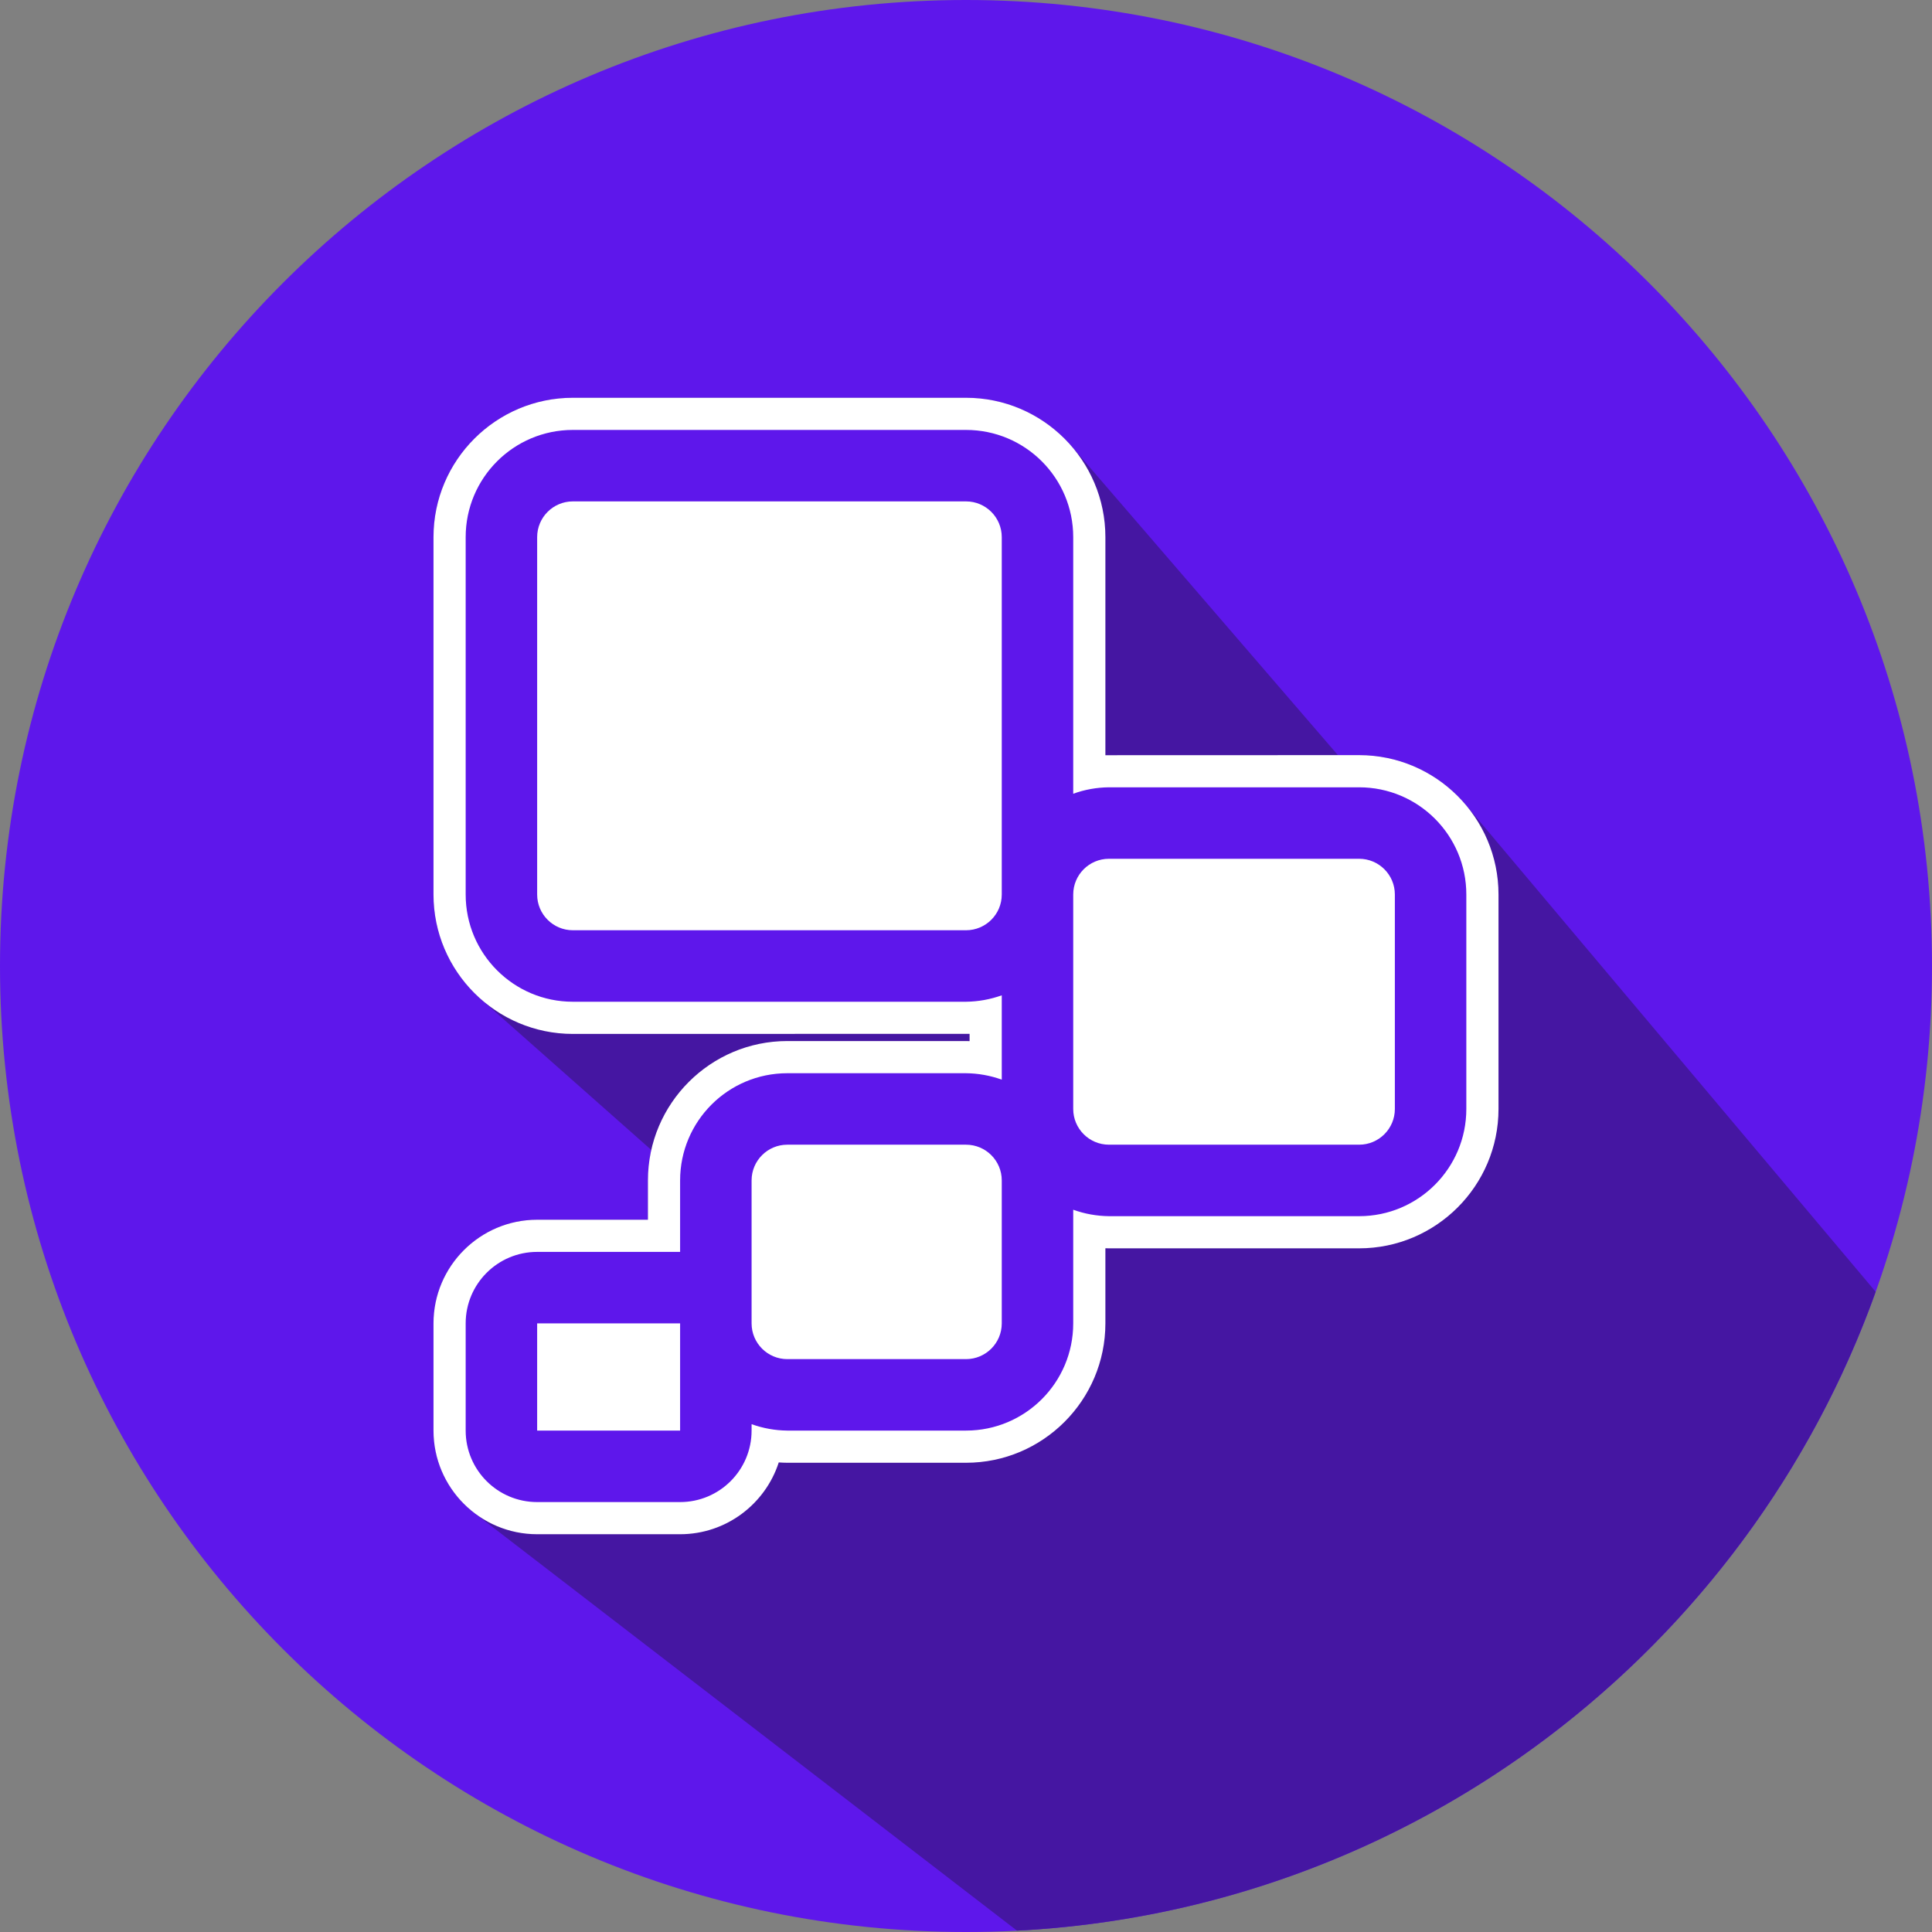
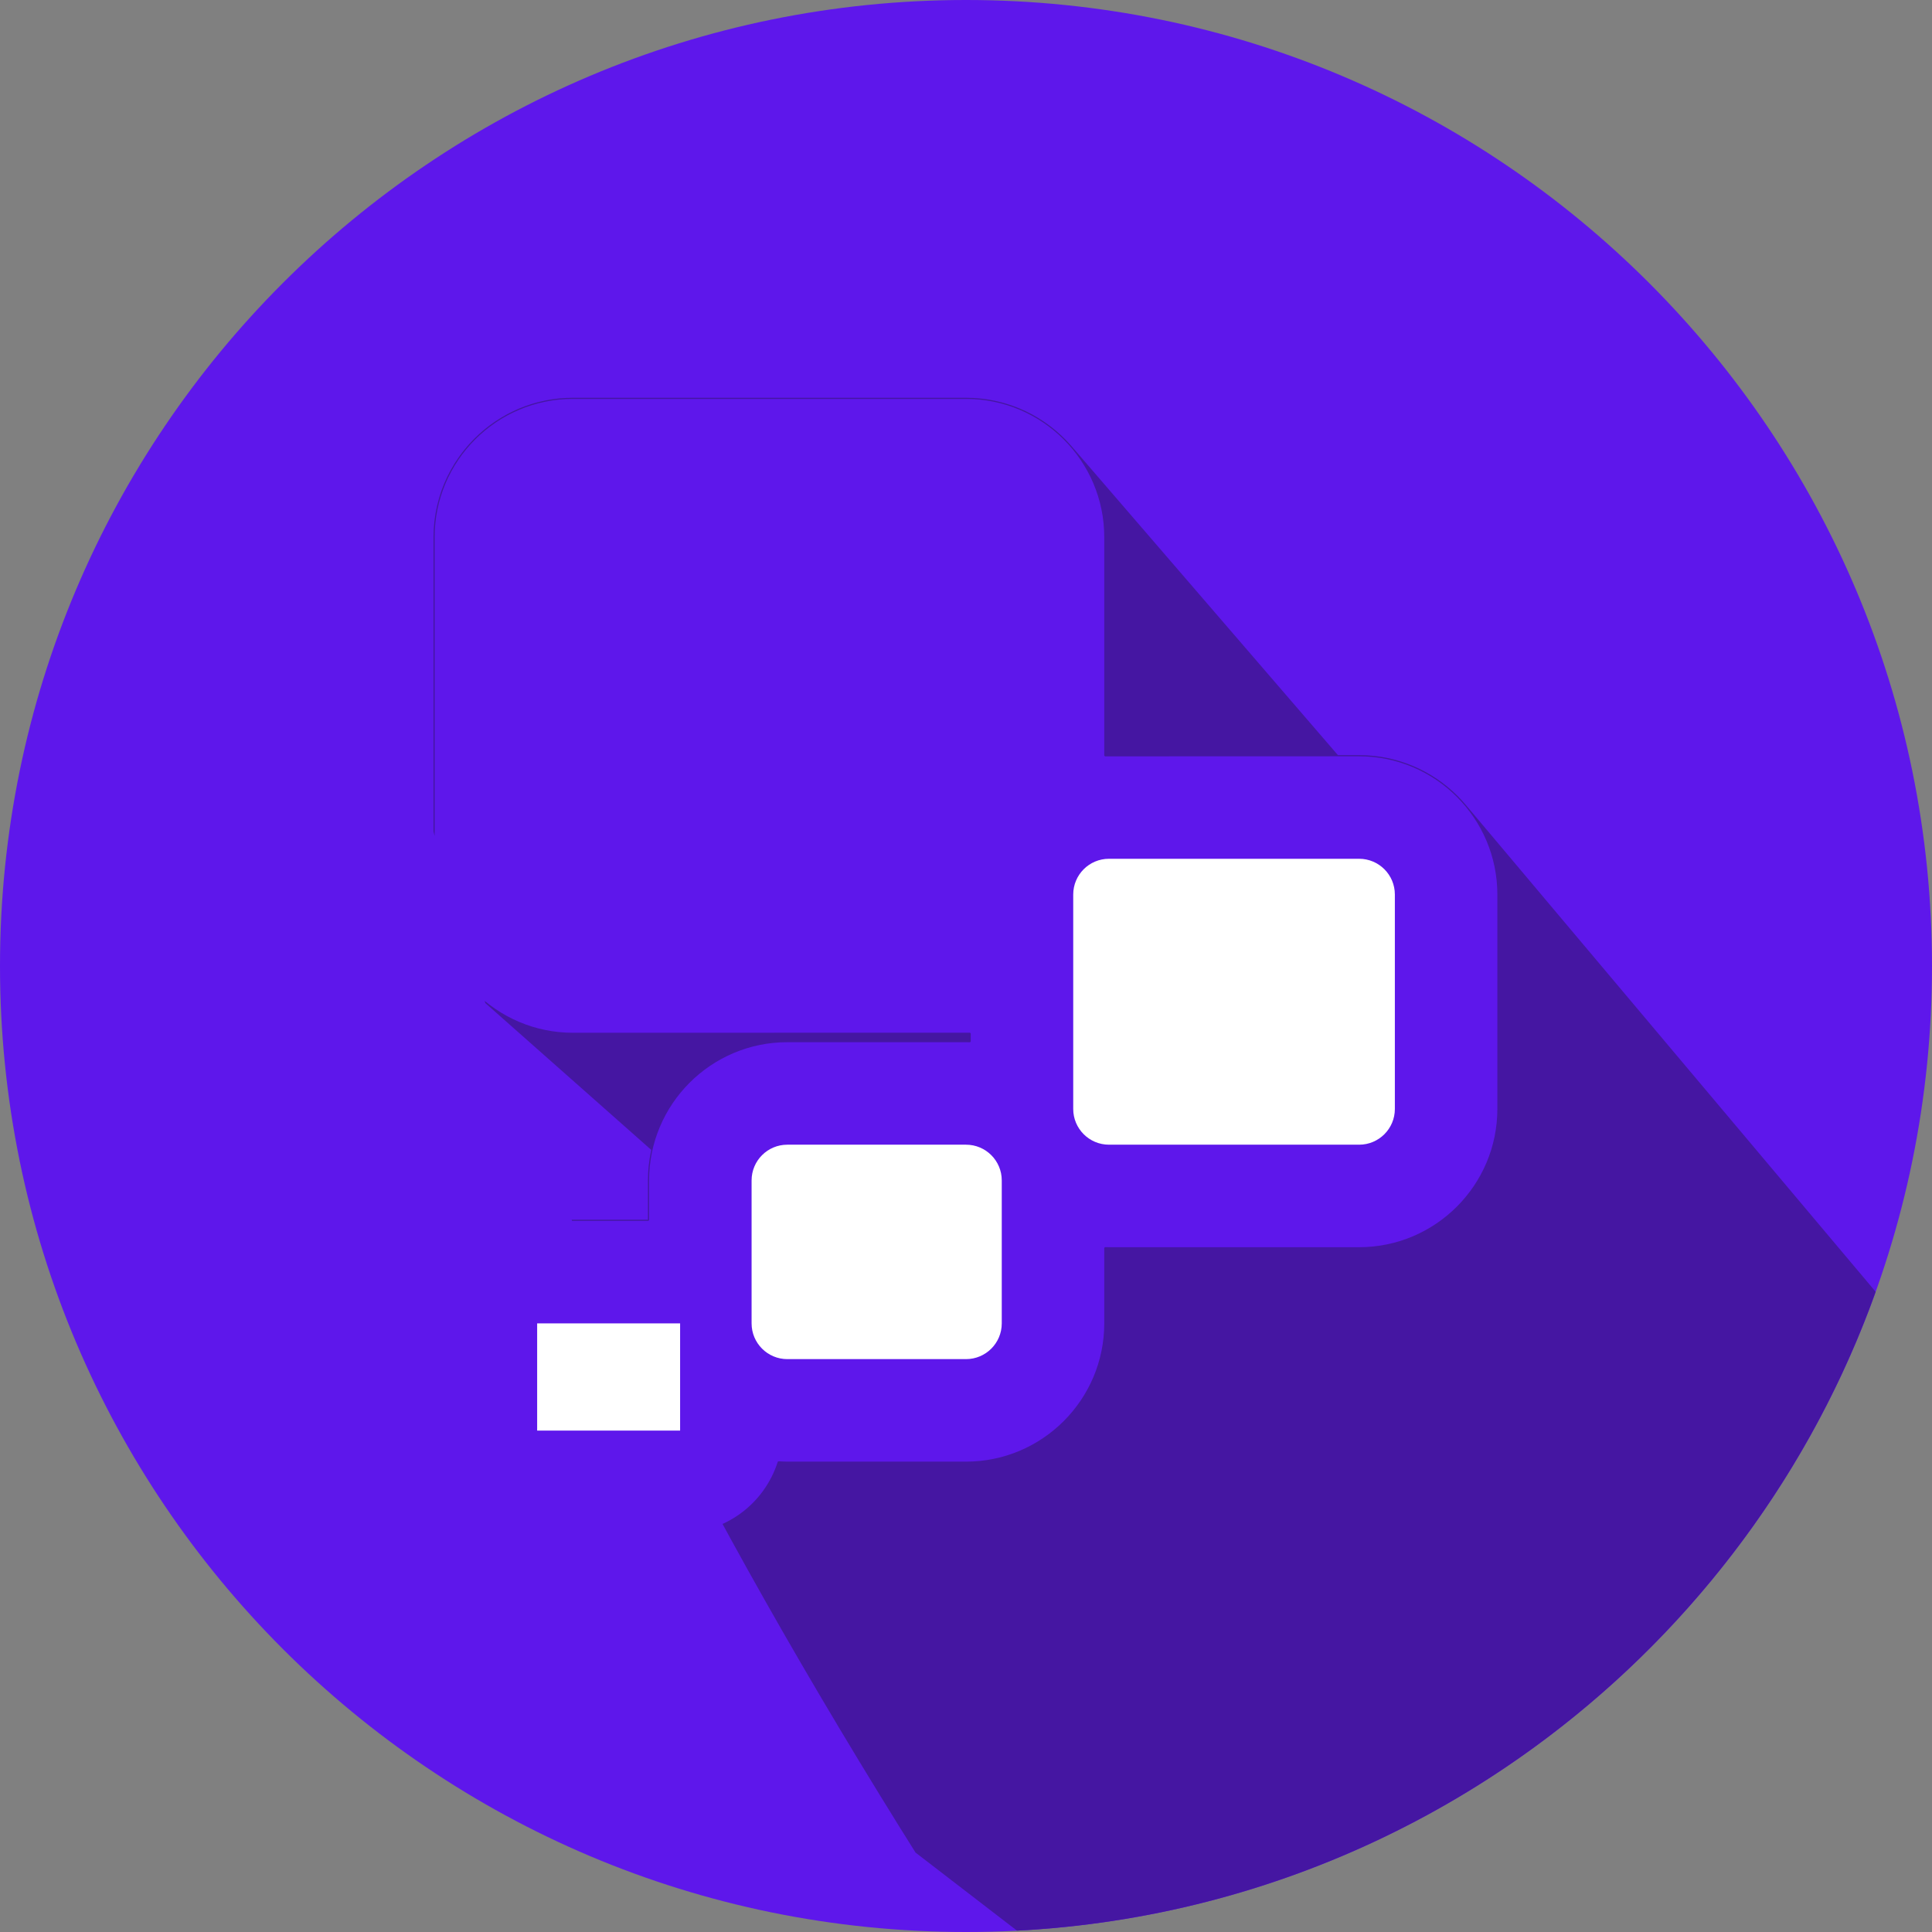
<svg xmlns="http://www.w3.org/2000/svg" width="500" zoomAndPan="magnify" viewBox="0 0 375 375" height="500" preserveAspectRatio="xMidYMid meet" version="1.0">
  <rect x="0" y="0" width="375" height="375" fill="#808080" stroke="none" />
  <defs>
    <clipPath id="7dec58562a">
      <path d="M 84 77.207 L 364.41 77.207 L 364.41 375 L 84 375 Z M 84 77.207 " clip-rule="nonzero" />
    </clipPath>
    <clipPath id="8388c73434">
-       <path d="M 375 187.5 C 375 291.055 291.055 375 187.5 375 C 83.945 375 0 291.055 0 187.5 C 0 83.945 83.945 0 187.5 0 C 291.055 0 375 83.945 375 187.5 " clip-rule="nonzero" />
+       <path d="M 375 187.5 C 375 291.055 291.055 375 187.5 375 C 0 83.945 83.945 0 187.5 0 C 291.055 0 375 83.945 375 187.5 " clip-rule="nonzero" />
    </clipPath>
  </defs>
  <path fill="#5e17eb" d="M 375 187.5 C 375 291.055 291.055 375 187.5 375 C 83.945 375 0 291.055 0 187.5 C 0 83.945 83.945 0 187.5 0 C 291.055 0 375 83.945 375 187.5 " fill-opacity="1" fill-rule="nonzero" />
  <g clip-path="url(#7dec58562a)">
    <g clip-path="url(#8388c73434)">
      <path fill="#4516a2" d="M 197.402 374.742 L 92.012 293.629 C 91.957 293.582 91.906 293.535 91.848 293.492 C 91.613 293.305 91.383 293.117 91.156 292.926 C 91.07 292.848 90.984 292.777 90.898 292.699 C 90.605 292.441 90.32 292.172 90.043 291.895 C 89.914 291.766 89.789 291.633 89.664 291.5 C 89.57 291.402 89.469 291.301 89.375 291.195 C 89.25 291.059 89.133 290.918 89.012 290.777 C 88.922 290.672 88.828 290.57 88.742 290.465 C 88.648 290.352 88.559 290.23 88.469 290.117 C 88.359 289.98 88.25 289.848 88.145 289.707 C 88.078 289.613 88.016 289.52 87.949 289.43 C 87.824 289.262 87.699 289.09 87.582 288.918 C 87.527 288.836 87.48 288.75 87.426 288.672 C 87.301 288.484 87.176 288.293 87.059 288.102 C 87.027 288.051 87 288 86.973 287.949 C 86.836 287.723 86.703 287.492 86.574 287.258 C 86.484 287.098 86.406 286.93 86.32 286.766 C 86.258 286.641 86.191 286.52 86.129 286.391 C 86.078 286.285 86.031 286.172 85.98 286.062 C 85.895 285.875 85.809 285.691 85.727 285.5 L 85.691 285.41 C 85.578 285.137 85.469 284.863 85.367 284.59 C 85.344 284.527 85.324 284.461 85.301 284.398 C 85.211 284.148 85.125 283.902 85.051 283.652 C 85.023 283.57 85.004 283.48 84.977 283.398 C 84.906 283.168 84.84 282.934 84.777 282.699 L 84.766 282.641 C 84.637 282.145 84.535 281.633 84.445 281.125 C 84.332 280.465 84.25 279.797 84.199 279.117 C 84.168 278.641 84.141 278.164 84.141 277.68 L 84.141 256.867 C 84.141 256.496 84.156 256.129 84.176 255.762 C 84.184 255.641 84.195 255.523 84.203 255.402 C 84.219 255.156 84.238 254.914 84.266 254.672 C 84.281 254.531 84.301 254.391 84.316 254.254 C 84.348 254.031 84.379 253.812 84.414 253.594 C 84.438 253.449 84.465 253.305 84.492 253.16 C 84.531 252.949 84.574 252.742 84.621 252.531 C 84.652 252.387 84.684 252.246 84.719 252.102 C 84.77 251.895 84.824 251.688 84.883 251.484 C 84.918 251.344 84.957 251.207 85 251.07 C 85.062 250.855 85.133 250.648 85.203 250.434 C 85.246 250.312 85.285 250.188 85.328 250.062 C 85.418 249.824 85.512 249.586 85.605 249.348 C 85.641 249.258 85.676 249.172 85.711 249.086 C 85.848 248.762 85.988 248.445 86.145 248.129 C 86.176 248.062 86.211 247.996 86.246 247.93 C 86.367 247.688 86.492 247.441 86.621 247.203 C 86.684 247.094 86.75 246.988 86.809 246.879 C 86.922 246.688 87.031 246.492 87.148 246.305 C 87.223 246.188 87.297 246.074 87.375 245.957 C 87.488 245.781 87.602 245.605 87.723 245.434 C 87.805 245.316 87.887 245.199 87.969 245.086 C 88.09 244.918 88.215 244.754 88.34 244.59 C 88.426 244.48 88.516 244.367 88.605 244.258 C 88.734 244.094 88.871 243.93 89.008 243.773 C 89.098 243.668 89.184 243.566 89.273 243.465 C 89.426 243.297 89.582 243.133 89.738 242.969 C 89.82 242.883 89.898 242.797 89.984 242.711 C 90.191 242.504 90.402 242.301 90.617 242.102 L 90.73 241.992 C 90.984 241.762 91.246 241.535 91.512 241.316 L 91.547 241.289 C 91.77 241.109 91.992 240.93 92.223 240.762 L 92.336 240.676 C 92.543 240.527 92.75 240.379 92.961 240.234 C 93.047 240.172 93.137 240.117 93.227 240.059 C 93.395 239.949 93.559 239.84 93.73 239.734 C 93.832 239.676 93.934 239.613 94.035 239.551 C 94.195 239.457 94.359 239.363 94.523 239.273 C 94.629 239.211 94.738 239.152 94.848 239.094 C 95.012 239.008 95.18 238.922 95.348 238.84 C 95.453 238.785 95.562 238.73 95.672 238.68 C 95.852 238.594 96.031 238.516 96.211 238.434 C 96.312 238.391 96.414 238.344 96.512 238.301 C 96.734 238.211 96.961 238.125 97.188 238.035 C 97.25 238.012 97.309 237.988 97.371 237.965 C 97.66 237.859 97.953 237.758 98.25 237.668 C 98.328 237.641 98.41 237.621 98.492 237.598 C 98.707 237.531 98.926 237.469 99.148 237.41 C 99.258 237.379 99.371 237.355 99.48 237.328 C 99.672 237.281 99.867 237.234 100.062 237.195 C 100.184 237.168 100.305 237.145 100.43 237.121 C 100.617 237.086 100.809 237.051 101 237.016 C 101.125 236.996 101.25 236.977 101.375 236.961 C 101.57 236.934 101.766 236.906 101.961 236.883 C 102.082 236.871 102.203 236.855 102.328 236.844 C 102.539 236.824 102.758 236.809 102.973 236.793 C 103.078 236.789 103.184 236.777 103.289 236.773 C 103.609 236.758 103.934 236.75 104.262 236.75 L 125.762 236.75 L 125.762 229.121 C 125.762 228.633 125.777 228.148 125.805 227.664 C 125.812 227.504 125.828 227.348 125.84 227.188 C 125.863 226.867 125.887 226.547 125.918 226.23 C 125.941 226.039 125.969 225.855 125.992 225.672 C 126.027 225.383 126.066 225.098 126.109 224.816 C 126.141 224.617 126.18 224.422 126.215 224.227 C 126.266 223.961 126.312 223.691 126.371 223.426 C 126.387 223.352 126.398 223.277 126.418 223.203 L 93.289 193.887 C 93.246 193.852 93.207 193.809 93.164 193.77 C 92.965 193.594 92.77 193.41 92.578 193.227 C 92.445 193.098 92.309 192.973 92.176 192.844 C 91.977 192.645 91.781 192.438 91.586 192.23 C 91.469 192.109 91.352 191.992 91.238 191.867 C 91.012 191.617 90.789 191.363 90.57 191.105 C 90.5 191.02 90.422 190.934 90.348 190.848 C 90.059 190.5 89.781 190.145 89.512 189.781 C 89.445 189.695 89.387 189.605 89.32 189.516 C 89.117 189.238 88.918 188.961 88.727 188.672 C 88.633 188.535 88.547 188.395 88.457 188.25 C 88.301 188.012 88.145 187.773 87.996 187.527 C 87.902 187.367 87.812 187.203 87.719 187.043 C 87.586 186.809 87.453 186.578 87.324 186.34 C 87.234 186.168 87.145 185.992 87.059 185.82 C 86.941 185.586 86.824 185.355 86.711 185.117 C 86.629 184.938 86.547 184.754 86.465 184.57 C 86.359 184.336 86.258 184.098 86.16 183.859 C 86.082 183.672 86.008 183.484 85.934 183.293 C 85.844 183.051 85.754 182.812 85.668 182.566 C 85.602 182.375 85.535 182.184 85.473 181.988 C 85.391 181.742 85.316 181.492 85.242 181.242 C 85.184 181.047 85.129 180.852 85.074 180.652 C 85.004 180.398 84.945 180.145 84.883 179.887 C 84.836 179.688 84.789 179.492 84.746 179.293 C 84.688 179.027 84.641 178.762 84.59 178.492 C 84.555 178.301 84.516 178.105 84.484 177.906 C 84.441 177.625 84.406 177.344 84.367 177.059 C 84.348 176.871 84.316 176.688 84.297 176.5 C 84.266 176.184 84.242 175.867 84.219 175.547 C 84.207 175.387 84.191 175.23 84.184 175.07 C 84.156 174.594 84.141 174.109 84.141 173.625 L 84.141 104.258 C 84.141 103.758 84.16 103.266 84.184 102.773 C 84.195 102.609 84.211 102.453 84.223 102.289 C 84.246 101.961 84.273 101.629 84.309 101.305 C 84.328 101.117 84.355 100.926 84.379 100.742 C 84.418 100.445 84.461 100.148 84.508 99.855 C 84.539 99.66 84.574 99.465 84.609 99.273 C 84.664 98.988 84.723 98.707 84.785 98.426 C 84.828 98.234 84.871 98.043 84.918 97.852 C 84.984 97.57 85.059 97.293 85.137 97.016 C 85.188 96.828 85.238 96.645 85.293 96.461 C 85.379 96.176 85.473 95.891 85.57 95.609 C 85.625 95.445 85.68 95.273 85.738 95.109 C 85.855 94.785 85.984 94.469 86.109 94.148 C 86.16 94.031 86.203 93.91 86.25 93.793 C 86.434 93.359 86.629 92.93 86.832 92.508 C 86.875 92.418 86.926 92.332 86.969 92.242 C 87.133 91.914 87.301 91.586 87.477 91.262 C 87.559 91.117 87.645 90.973 87.73 90.828 C 87.875 90.566 88.027 90.309 88.184 90.055 C 88.285 89.898 88.387 89.742 88.488 89.586 C 88.637 89.348 88.797 89.113 88.957 88.883 C 89.062 88.727 89.176 88.57 89.289 88.414 C 89.453 88.191 89.617 87.969 89.785 87.75 C 89.902 87.598 90.02 87.449 90.141 87.301 C 90.32 87.082 90.5 86.863 90.684 86.648 C 90.805 86.512 90.922 86.371 91.043 86.234 C 91.246 86.012 91.453 85.793 91.664 85.574 C 91.773 85.457 91.883 85.336 91.996 85.219 C 92.27 84.945 92.551 84.676 92.84 84.41 C 92.895 84.359 92.945 84.309 93 84.258 C 93.344 83.945 93.695 83.641 94.055 83.348 L 94.098 83.309 C 94.395 83.066 94.699 82.828 95.008 82.602 C 95.059 82.559 95.109 82.527 95.16 82.488 C 95.438 82.281 95.719 82.082 96.004 81.887 C 96.121 81.809 96.238 81.734 96.355 81.656 C 96.578 81.508 96.805 81.363 97.035 81.223 C 97.172 81.137 97.309 81.055 97.445 80.977 C 97.66 80.848 97.883 80.719 98.102 80.598 C 98.246 80.52 98.391 80.438 98.535 80.359 C 98.758 80.242 98.98 80.129 99.207 80.016 C 99.355 79.945 99.5 79.871 99.645 79.805 C 99.887 79.688 100.129 79.582 100.371 79.473 C 100.508 79.414 100.641 79.352 100.777 79.293 C 101.078 79.168 101.383 79.051 101.688 78.938 C 101.77 78.906 101.852 78.871 101.934 78.84 C 102.32 78.699 102.715 78.562 103.113 78.441 C 103.223 78.406 103.332 78.379 103.438 78.344 C 103.73 78.258 104.023 78.172 104.32 78.094 C 104.469 78.055 104.621 78.02 104.77 77.984 C 105.031 77.918 105.289 77.859 105.551 77.805 C 105.715 77.77 105.879 77.738 106.043 77.703 C 106.297 77.652 106.555 77.609 106.809 77.566 C 106.977 77.539 107.145 77.512 107.316 77.488 C 107.578 77.449 107.84 77.418 108.105 77.387 C 108.266 77.371 108.43 77.348 108.598 77.332 C 108.883 77.305 109.176 77.285 109.469 77.27 C 109.609 77.258 109.746 77.246 109.891 77.238 C 110.324 77.219 110.758 77.207 111.195 77.207 L 187.5 77.207 C 187.992 77.207 188.477 77.219 188.961 77.246 C 189.121 77.254 189.281 77.27 189.441 77.285 C 189.762 77.305 190.082 77.328 190.402 77.363 C 190.59 77.383 190.777 77.41 190.965 77.434 C 191.25 77.473 191.539 77.508 191.824 77.555 C 192.02 77.586 192.215 77.625 192.41 77.66 C 192.68 77.711 192.949 77.762 193.219 77.82 C 193.418 77.863 193.613 77.91 193.812 77.957 C 194.074 78.02 194.336 78.086 194.594 78.156 C 194.789 78.207 194.984 78.266 195.176 78.324 C 195.434 78.398 195.688 78.477 195.941 78.562 C 196.133 78.625 196.324 78.688 196.512 78.754 C 196.766 78.844 197.016 78.941 197.266 79.035 C 197.449 79.109 197.633 79.176 197.812 79.254 C 198.066 79.359 198.32 79.469 198.57 79.586 C 198.738 79.66 198.91 79.734 199.078 79.812 C 199.348 79.941 199.609 80.078 199.871 80.211 C 200.016 80.289 200.164 80.359 200.309 80.434 C 200.637 80.613 200.957 80.801 201.273 80.988 C 201.352 81.035 201.426 81.074 201.5 81.117 C 201.891 81.355 202.277 81.605 202.652 81.859 C 202.762 81.934 202.867 82.012 202.973 82.086 C 203.242 82.273 203.508 82.461 203.766 82.656 C 203.906 82.762 204.039 82.871 204.176 82.98 C 204.398 83.152 204.621 83.328 204.836 83.512 C 204.98 83.629 205.121 83.758 205.262 83.879 C 205.465 84.055 205.664 84.23 205.863 84.414 C 206.004 84.547 206.145 84.684 206.285 84.816 C 206.473 85 206.66 85.184 206.844 85.371 C 206.98 85.512 207.117 85.652 207.25 85.797 C 207.43 85.988 207.602 86.18 207.773 86.375 C 207.848 86.457 207.922 86.535 207.992 86.617 L 259.688 146.57 C 260.125 146.57 260.535 146.57 260.91 146.57 C 260.949 146.57 260.992 146.57 261.035 146.57 C 261.219 146.57 261.391 146.57 261.559 146.57 C 262.082 146.57 262.52 146.57 262.871 146.57 C 263.195 146.57 263.438 146.57 263.594 146.57 C 263.676 146.57 263.734 146.57 263.77 146.57 L 263.805 146.57 C 271.262 146.57 278.027 149.605 282.922 154.504 C 283.215 154.793 283.5 155.094 283.777 155.398 C 283.871 155.5 283.957 155.605 284.047 155.707 C 284.199 155.879 284.355 156.051 284.504 156.227 L 364.07 250.738 C 339.18 320.219 274.449 370.738 197.402 374.742 M 104.262 236.969 C 93.289 236.969 84.363 245.895 84.363 256.867 L 84.363 277.68 C 84.363 288.648 93.289 297.574 104.262 297.574 L 132.008 297.574 C 140.668 297.574 148.277 292.031 150.945 283.789 C 150.973 283.695 151.059 283.637 151.156 283.637 L 151.168 283.637 C 151.762 283.676 152.301 283.695 152.816 283.703 L 187.5 283.703 C 202.297 283.703 214.336 271.664 214.336 256.867 L 214.336 242.285 C 214.336 242.227 214.359 242.168 214.402 242.125 C 214.441 242.086 214.496 242.066 214.555 242.066 L 214.562 242.066 C 214.773 242.07 214.98 242.074 215.191 242.078 L 263.805 242.082 C 278.598 242.082 290.637 230.043 290.637 215.246 L 290.637 173.625 C 290.637 158.828 278.598 146.793 263.805 146.793 C 263.316 146.793 214.941 146.801 214.562 146.809 L 214.555 146.809 C 214.496 146.809 214.441 146.785 214.402 146.746 C 214.359 146.703 214.336 146.645 214.336 146.586 L 214.336 104.258 C 214.336 89.461 202.297 77.426 187.5 77.426 L 111.195 77.426 C 96.402 77.426 84.363 89.461 84.363 104.258 L 84.363 173.625 C 84.363 188.422 96.402 200.461 111.195 200.461 C 111.961 200.461 187.836 200.453 188.191 200.449 L 188.195 200.449 C 188.254 200.449 188.309 200.473 188.352 200.512 C 188.395 200.555 188.418 200.609 188.418 200.668 L 188.418 202.082 C 188.418 202.145 188.395 202.199 188.352 202.242 C 188.309 202.281 188.254 202.305 188.195 202.305 L 188.188 202.305 C 187.957 202.297 187.727 202.293 187.5 202.289 L 152.816 202.289 C 138.02 202.289 125.984 214.324 125.984 229.121 L 125.984 236.75 C 125.984 236.871 125.887 236.969 125.762 236.969 L 104.262 236.969 " fill-opacity="1" fill-rule="nonzero" />
    </g>
  </g>
  <path fill="#ffffff" d="M 187.5 222.184 L 152.816 222.184 C 148.988 222.184 145.883 225.289 145.883 229.121 L 145.883 256.867 C 145.883 260.699 148.988 263.805 152.816 263.805 L 187.5 263.805 C 191.336 263.805 194.441 260.699 194.441 256.867 L 194.441 229.121 C 194.441 225.289 191.336 222.184 187.5 222.184 " fill-opacity="1" fill-rule="nonzero" />
  <path fill="#ffffff" d="M 104.262 277.676 L 132.008 277.676 L 132.008 256.867 L 104.262 256.867 L 104.262 277.676 " fill-opacity="1" fill-rule="nonzero" />
-   <path fill="#ffffff" d="M 284.613 215.246 C 284.613 226.742 275.297 236.059 263.805 236.059 L 215.25 236.059 C 212.879 236.031 210.539 235.613 208.312 234.809 L 208.312 256.867 C 208.312 268.359 198.996 277.676 187.5 277.676 L 152.816 277.676 C 150.453 277.652 148.109 277.234 145.883 276.43 L 145.883 277.676 C 145.883 285.34 139.668 291.551 132.008 291.551 L 104.262 291.551 C 96.598 291.551 90.387 285.34 90.387 277.676 L 90.387 256.867 C 90.387 249.203 96.598 242.992 104.262 242.992 L 132.008 242.992 L 132.008 229.121 C 132.008 217.625 141.324 208.312 152.816 208.312 L 187.5 208.312 C 189.867 208.336 192.211 208.758 194.441 209.559 L 194.441 193.188 C 192.211 193.992 189.867 194.41 187.5 194.438 L 111.195 194.438 C 99.703 194.438 90.387 185.121 90.387 173.629 L 90.387 104.258 C 90.387 92.766 99.703 83.449 111.195 83.449 L 187.5 83.449 C 198.996 83.449 208.312 92.766 208.312 104.258 L 208.312 154.066 C 210.535 153.258 212.879 152.836 215.25 152.816 L 263.805 152.816 C 275.297 152.816 284.613 162.133 284.613 173.629 Z M 263.805 146.57 C 263.805 146.57 214.77 146.578 214.555 146.586 L 214.555 104.258 C 214.555 89.344 202.418 77.207 187.5 77.207 L 111.195 77.207 C 96.281 77.207 84.141 89.344 84.141 104.258 L 84.141 173.625 C 84.141 188.543 96.281 200.684 111.195 200.684 C 111.195 200.684 187.988 200.672 188.195 200.668 L 188.195 202.082 C 187.965 202.074 187.734 202.07 187.5 202.066 L 152.816 202.066 C 137.902 202.066 125.762 214.203 125.762 229.121 L 125.762 236.75 L 104.262 236.75 C 93.168 236.75 84.141 245.777 84.141 256.867 L 84.141 277.68 C 84.141 288.77 93.168 297.793 104.262 297.793 L 132.008 297.793 C 140.945 297.793 148.539 291.934 151.156 283.855 C 151.703 283.895 152.258 283.918 152.816 283.922 L 187.5 283.922 C 202.418 283.922 214.555 271.785 214.555 256.867 L 214.555 242.285 C 214.785 242.293 215.02 242.297 215.25 242.301 L 263.805 242.301 C 278.719 242.301 290.859 230.164 290.859 215.246 L 290.859 173.625 C 290.859 158.707 278.719 146.57 263.805 146.57 " fill-opacity="1" fill-rule="nonzero" />
-   <path fill="#ffffff" d="M 187.5 97.32 L 111.195 97.32 C 107.367 97.32 104.262 100.426 104.262 104.258 L 104.262 173.629 C 104.262 177.457 107.367 180.562 111.195 180.562 L 187.5 180.562 C 191.336 180.562 194.441 177.457 194.441 173.629 L 194.441 104.258 C 194.441 100.426 191.336 97.32 187.5 97.32 " fill-opacity="1" fill-rule="nonzero" />
  <path fill="#ffffff" d="M 263.805 166.688 L 215.25 166.688 C 211.418 166.688 208.312 169.793 208.312 173.629 L 208.312 215.246 C 208.312 219.078 211.418 222.184 215.25 222.184 L 263.805 222.184 C 267.637 222.184 270.742 219.078 270.742 215.246 L 270.742 173.629 C 270.742 169.793 267.637 166.688 263.805 166.688 " fill-opacity="1" fill-rule="nonzero" />
</svg>